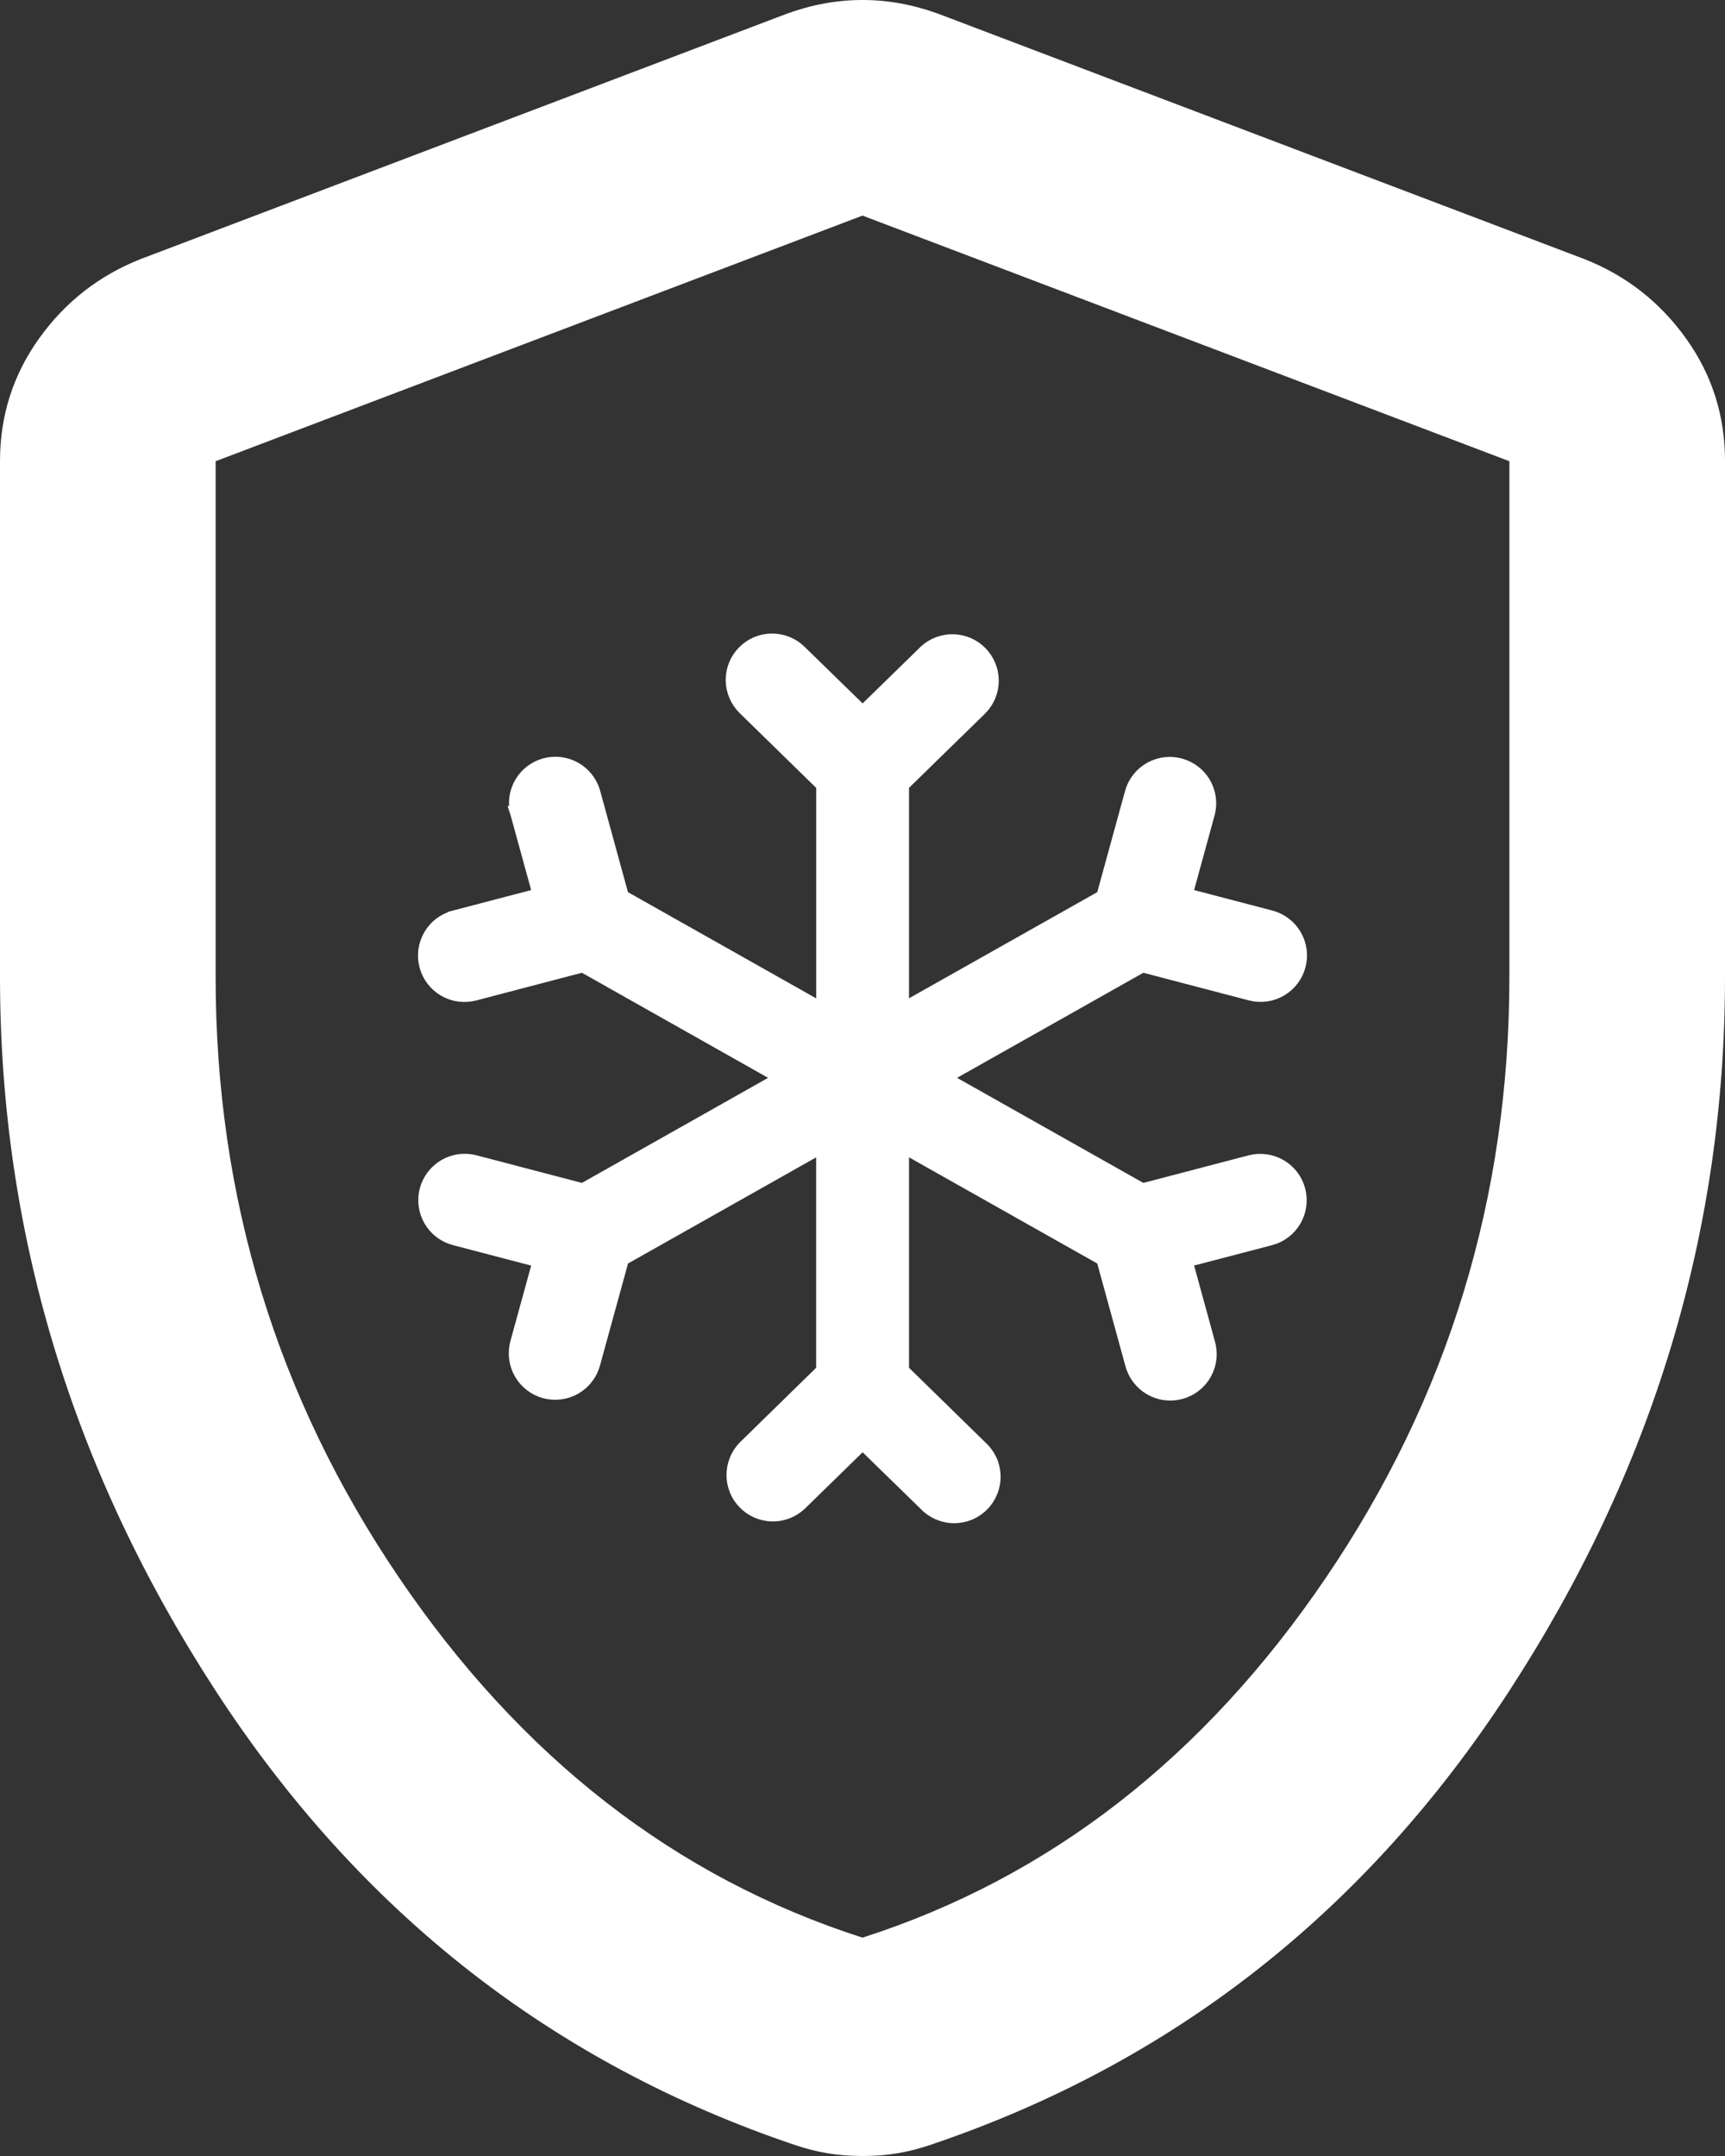
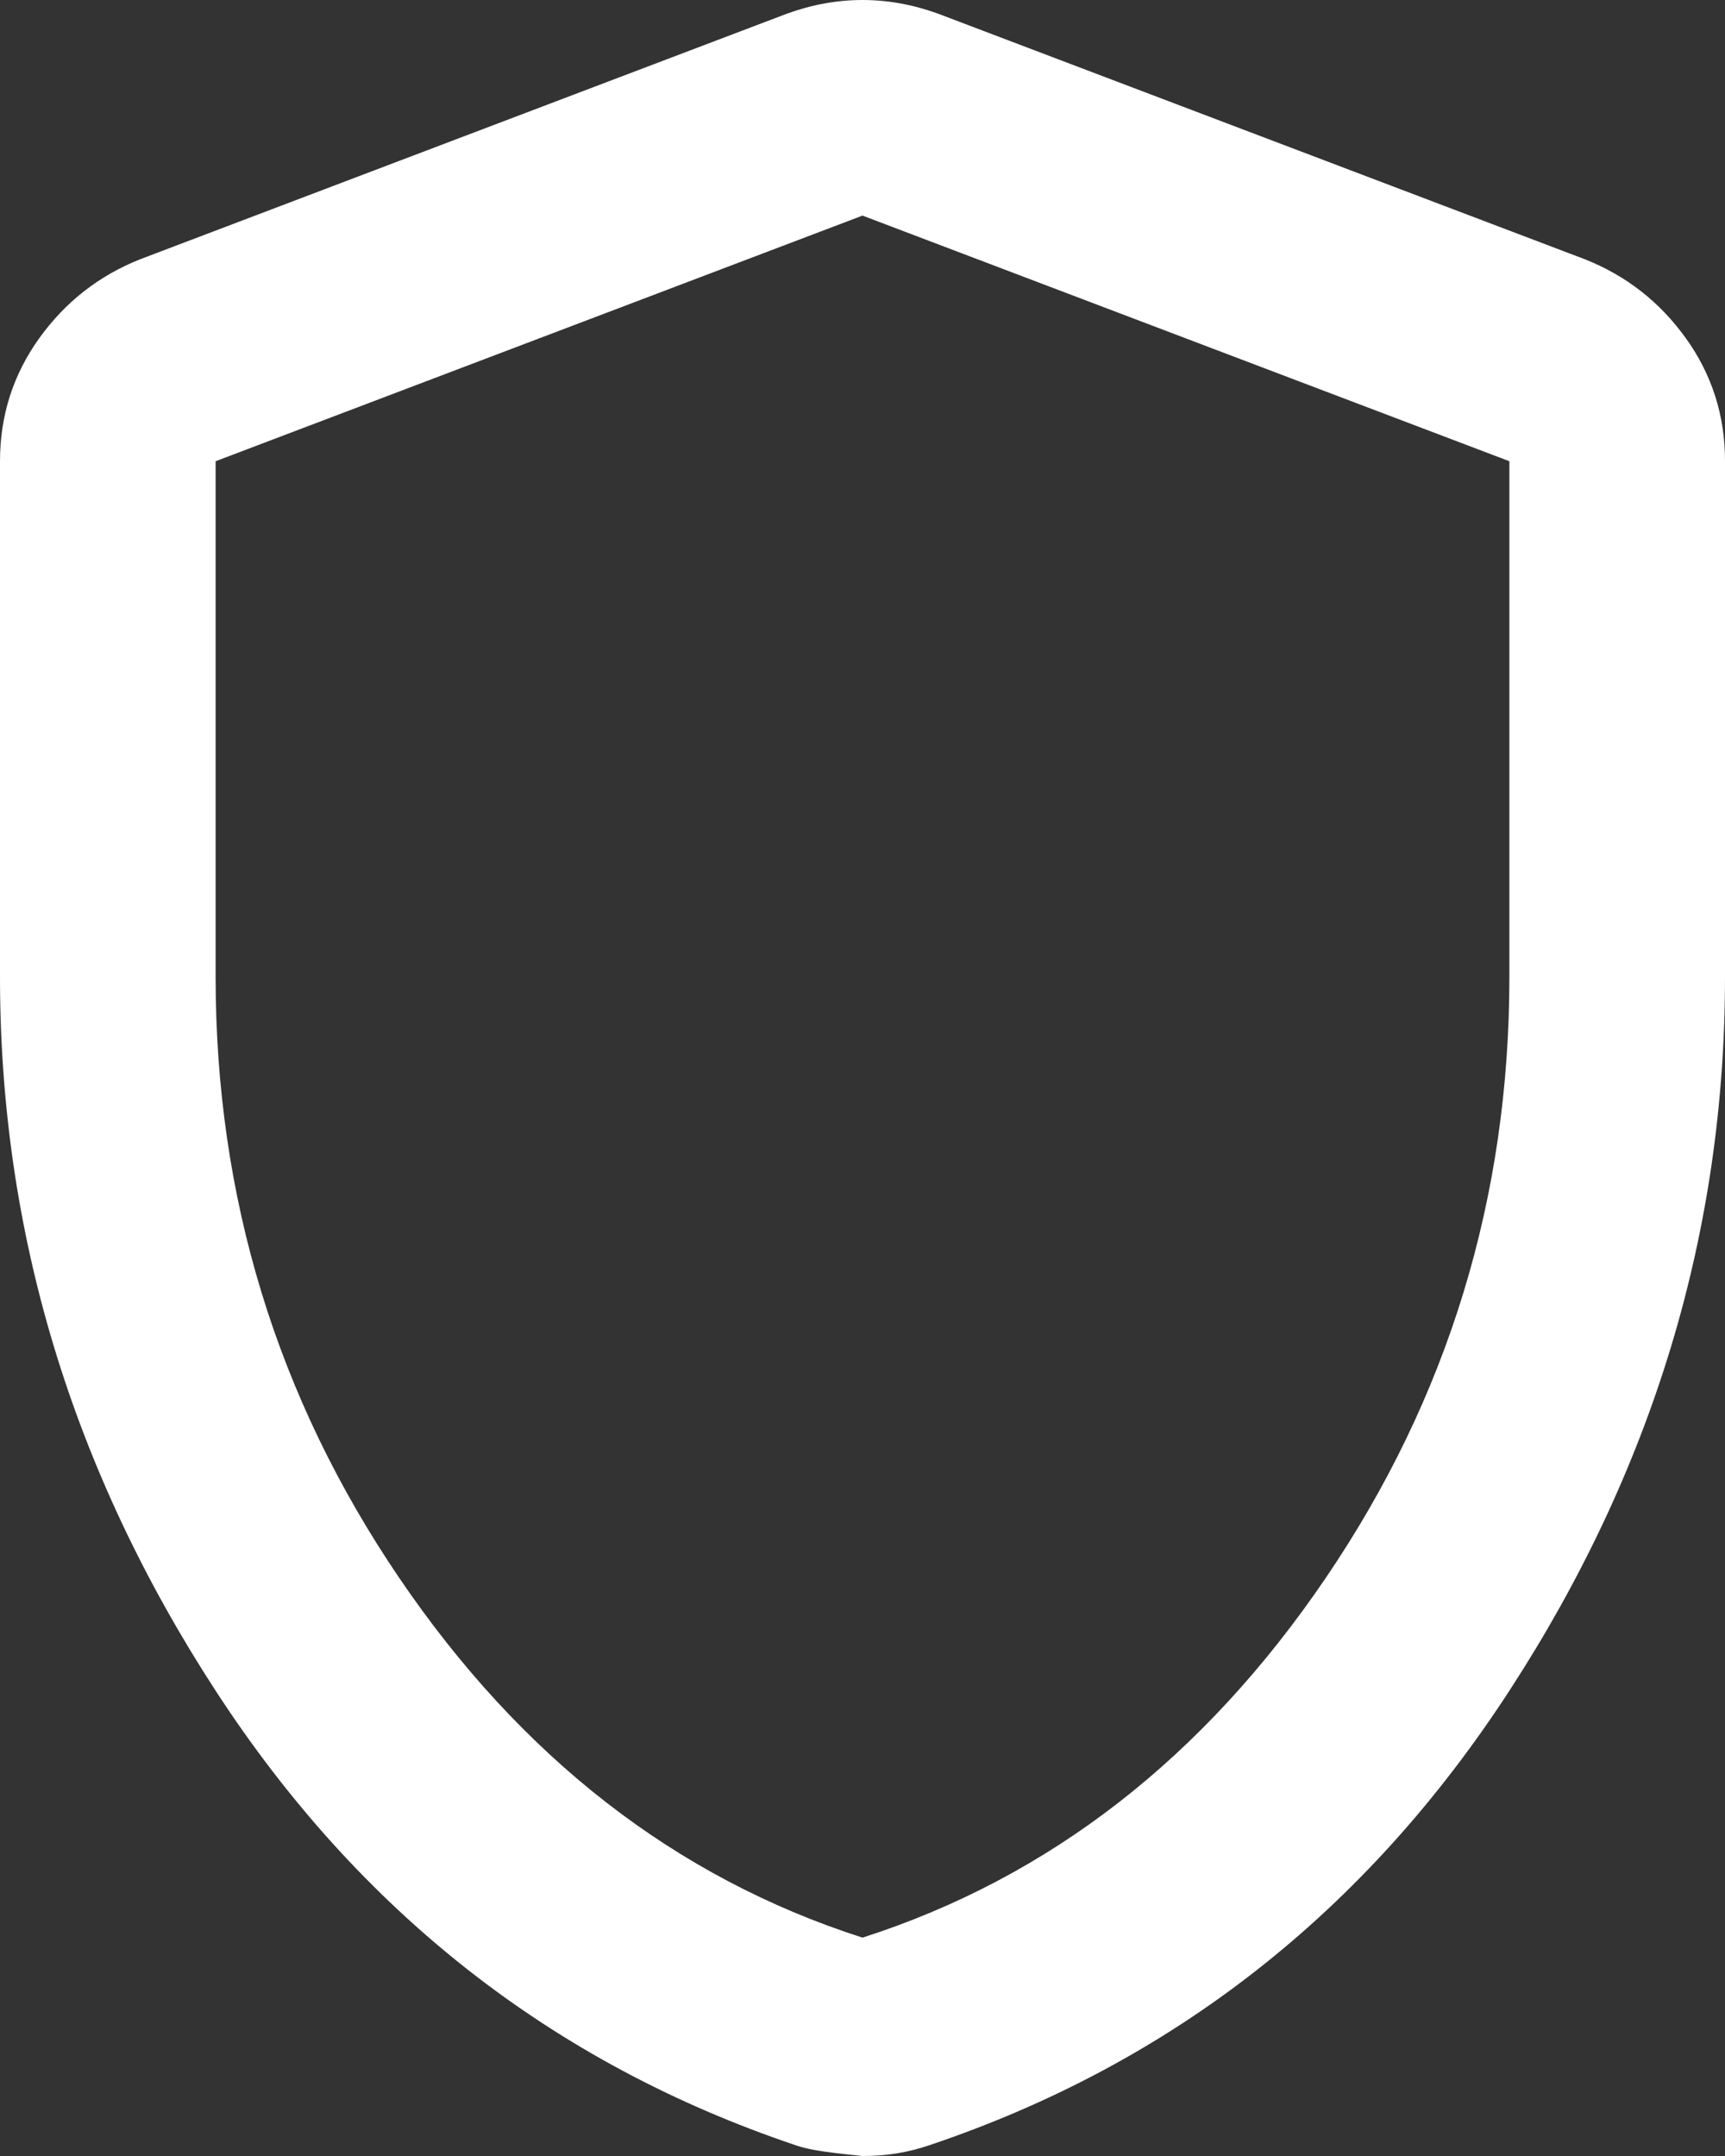
<svg xmlns="http://www.w3.org/2000/svg" width="32" height="40" viewBox="0 0 32 40" fill="none">
  <rect x="0" y="0" width="32" height="40" fill="#333333" stroke="none" />
-   <path d="M16 40C15.767 40 15.55 39.983 15.35 39.949C15.15 39.916 14.95 39.865 14.75 39.797C10.25 38.279 6.667 35.469 4 31.368C1.333 27.267 0 22.854 0 18.127V8.557C0 7.713 0.242 6.954 0.726 6.278C1.21 5.603 1.835 5.114 2.6 4.81L14.6 0.253C15.067 0.084 15.533 0 16 0C16.467 0 16.933 0.084 17.4 0.253L29.4 4.81C30.167 5.114 30.792 5.603 31.276 6.278C31.76 6.954 32.001 7.713 32 8.557V18.127C32 22.852 30.667 27.266 28 31.368C25.333 35.47 21.75 38.28 17.25 39.797C17.05 39.865 16.85 39.916 16.65 39.949C16.45 39.983 16.233 40 16 40ZM16 35.949C19.467 34.835 22.333 32.608 24.6 29.266C26.867 25.924 28 22.211 28 18.127V8.557L16 4L4 8.557V18.127C4 22.211 5.133 25.924 7.4 29.266C9.667 32.608 12.533 34.835 16 35.949Z" fill="white" />
-   <path d="M13.796 12.099L13.796 12.099C13.659 12.239 13.583 12.427 13.585 12.623C13.588 12.819 13.668 13.005 13.807 13.142L13.807 13.142L15.264 14.566V18.733L11.544 16.634L11.011 14.69L11.011 14.69L11.01 14.687C10.954 14.503 10.829 14.348 10.66 14.255C10.492 14.162 10.293 14.138 10.108 14.189C9.922 14.24 9.764 14.361 9.666 14.527C9.569 14.694 9.54 14.891 9.587 15.078L9.586 15.078L9.587 15.081L10.005 16.601L8.435 17.012C8.435 17.013 8.434 17.013 8.434 17.013C8.34 17.037 8.251 17.079 8.173 17.137C8.095 17.195 8.029 17.269 7.98 17.353C7.93 17.437 7.898 17.53 7.884 17.626C7.871 17.723 7.876 17.821 7.901 17.915C7.926 18.01 7.969 18.098 8.028 18.176C8.087 18.253 8.161 18.319 8.245 18.367C8.33 18.416 8.423 18.448 8.52 18.46C8.616 18.473 8.714 18.466 8.808 18.441C8.809 18.441 8.809 18.441 8.809 18.441L10.812 17.916L14.499 19.997L10.812 22.078L8.808 21.553L8.808 21.553C8.618 21.503 8.417 21.531 8.248 21.63C8.079 21.729 7.956 21.891 7.906 22.08C7.857 22.27 7.884 22.471 7.983 22.64C8.082 22.809 8.244 22.932 8.434 22.982L10.005 23.393L9.587 24.914L9.587 24.914C9.536 25.103 9.561 25.304 9.658 25.474C9.755 25.645 9.916 25.769 10.104 25.821C10.293 25.872 10.495 25.847 10.665 25.75C10.835 25.653 10.96 25.492 11.011 25.304L11.545 23.36L15.263 21.262V25.428L13.807 26.852L13.807 26.852L13.804 26.855C13.672 26.994 13.599 27.178 13.6 27.37C13.601 27.561 13.676 27.745 13.81 27.882C13.944 28.019 14.126 28.098 14.317 28.104C14.509 28.109 14.695 28.04 14.836 27.91L14.836 27.91L14.839 27.908L16.002 26.772L17.164 27.905C17.231 27.977 17.313 28.034 17.403 28.074C17.494 28.114 17.593 28.136 17.693 28.137C17.793 28.138 17.891 28.119 17.984 28.081C18.076 28.042 18.159 27.986 18.229 27.914C18.299 27.843 18.353 27.758 18.389 27.665C18.425 27.572 18.442 27.473 18.439 27.373C18.435 27.273 18.412 27.176 18.369 27.085C18.327 26.996 18.268 26.916 18.194 26.85L16.74 25.428V21.261L20.46 23.36L20.993 25.302C21.017 25.397 21.059 25.487 21.118 25.565C21.177 25.644 21.251 25.71 21.336 25.76C21.421 25.81 21.515 25.843 21.613 25.855C21.711 25.868 21.81 25.861 21.905 25.835C22 25.809 22.089 25.765 22.166 25.703C22.244 25.642 22.308 25.567 22.356 25.48C22.403 25.394 22.433 25.299 22.444 25.201C22.454 25.104 22.445 25.005 22.417 24.912L22 23.392L23.572 22.981L23.573 22.981C23.76 22.93 23.92 22.807 24.018 22.638C24.115 22.47 24.142 22.27 24.093 22.081C24.044 21.893 23.922 21.732 23.755 21.633C23.587 21.534 23.387 21.505 23.198 21.553L23.197 21.553L21.193 22.078L17.504 19.997L21.193 17.916L23.197 18.441L23.197 18.441C23.387 18.491 23.588 18.463 23.758 18.364C23.927 18.265 24.049 18.103 24.099 17.913C24.149 17.724 24.121 17.523 24.022 17.354C23.923 17.184 23.761 17.062 23.572 17.012C23.572 17.012 23.571 17.012 23.571 17.012L22 16.601L22.417 15.08L22.417 15.08L22.418 15.076C22.463 14.89 22.433 14.693 22.336 14.528C22.238 14.363 22.08 14.243 21.895 14.192C21.71 14.141 21.513 14.165 21.345 14.257C21.177 14.349 21.051 14.503 20.995 14.687L20.995 14.687L20.994 14.69L20.46 16.634L16.74 18.732V14.565L18.197 13.142L18.197 13.142L18.2 13.139C18.332 13 18.406 12.816 18.405 12.624C18.404 12.433 18.328 12.249 18.194 12.112C18.061 11.975 17.879 11.896 17.687 11.89C17.496 11.885 17.31 11.954 17.168 12.083L17.168 12.083L17.166 12.086L16.002 13.222L14.839 12.087C14.839 12.087 14.839 12.087 14.839 12.087C14.699 11.95 14.51 11.875 14.315 11.877C14.119 11.879 13.932 11.959 13.796 12.099Z" fill="white" stroke="white" stroke-width="0.246" />
+   <path d="M16 40C15.15 39.916 14.95 39.865 14.75 39.797C10.25 38.279 6.667 35.469 4 31.368C1.333 27.267 0 22.854 0 18.127V8.557C0 7.713 0.242 6.954 0.726 6.278C1.21 5.603 1.835 5.114 2.6 4.81L14.6 0.253C15.067 0.084 15.533 0 16 0C16.467 0 16.933 0.084 17.4 0.253L29.4 4.81C30.167 5.114 30.792 5.603 31.276 6.278C31.76 6.954 32.001 7.713 32 8.557V18.127C32 22.852 30.667 27.266 28 31.368C25.333 35.47 21.75 38.28 17.25 39.797C17.05 39.865 16.85 39.916 16.65 39.949C16.45 39.983 16.233 40 16 40ZM16 35.949C19.467 34.835 22.333 32.608 24.6 29.266C26.867 25.924 28 22.211 28 18.127V8.557L16 4L4 8.557V18.127C4 22.211 5.133 25.924 7.4 29.266C9.667 32.608 12.533 34.835 16 35.949Z" fill="white" />
</svg>